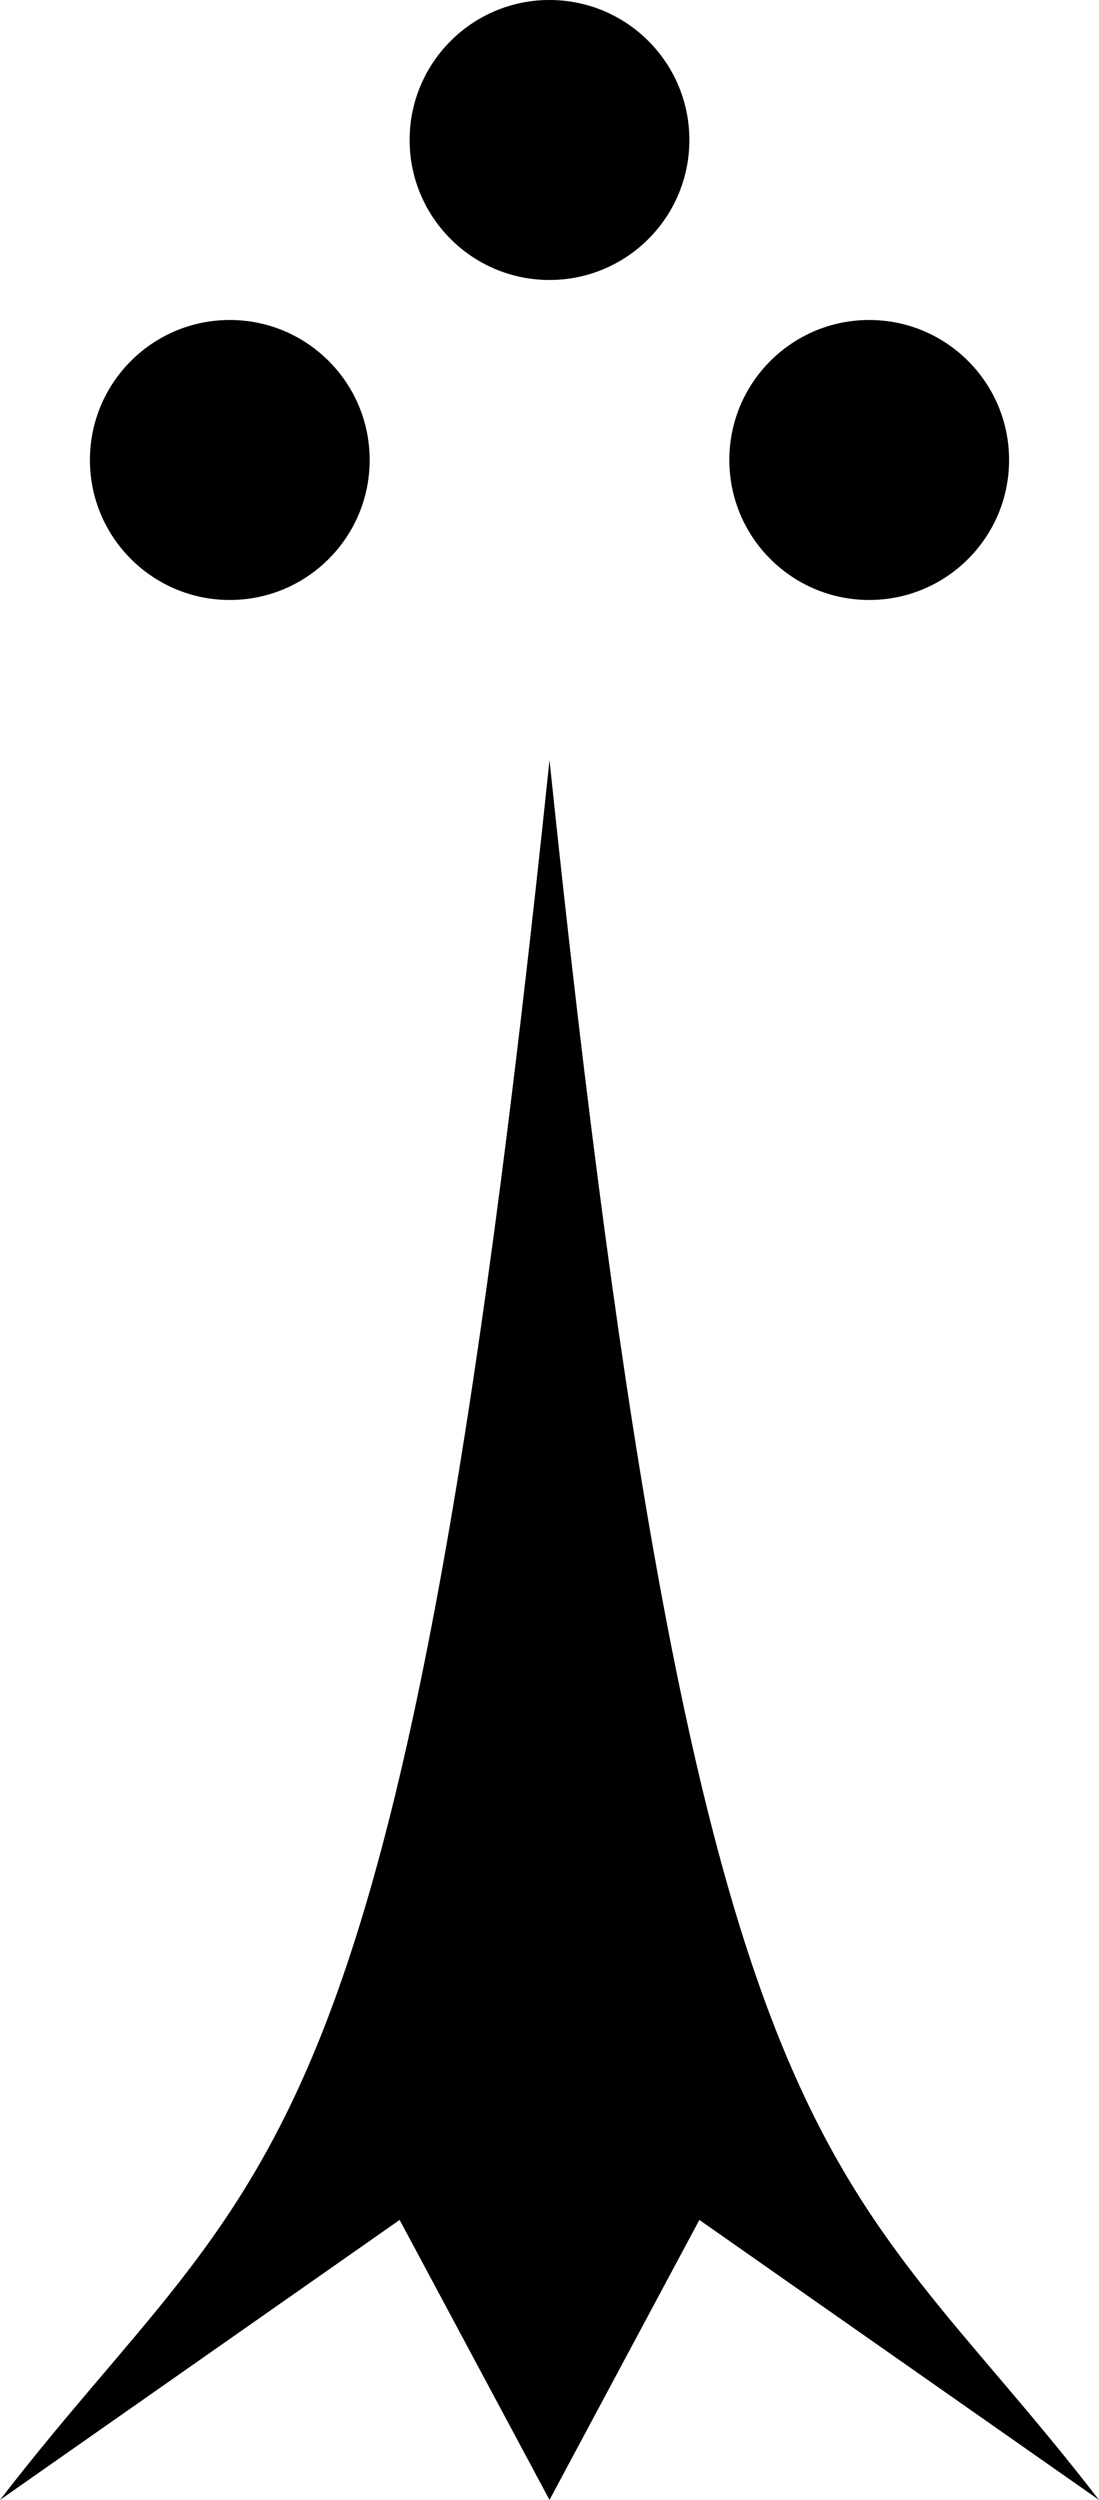
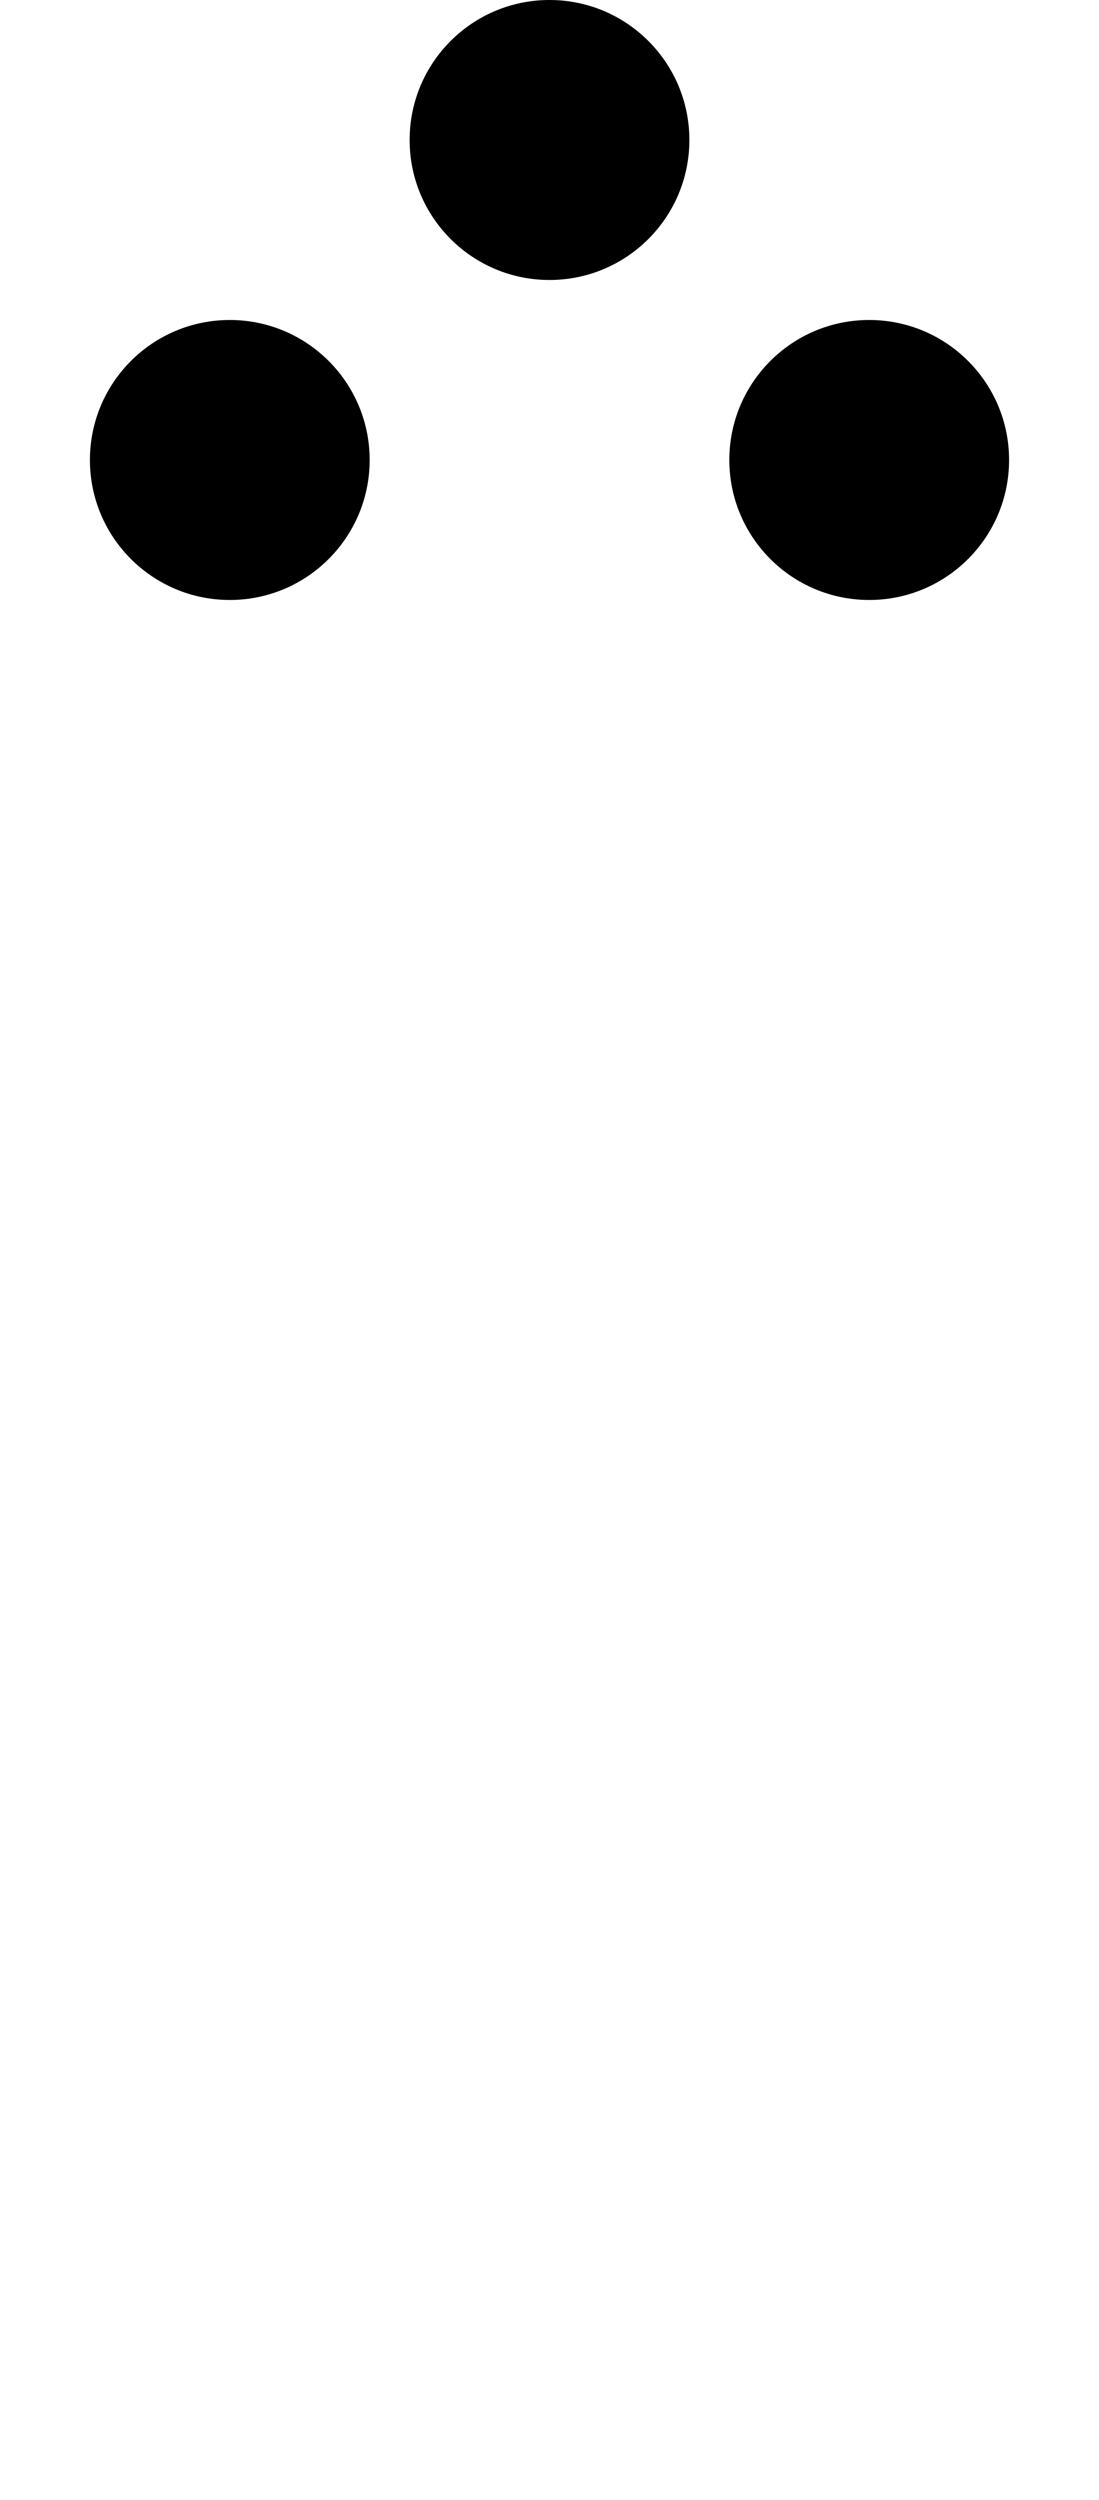
<svg xmlns="http://www.w3.org/2000/svg" width="110" height="250">
  <g transform="translate(55,250)" fill="#000">
-     <path d="M0,-174 C -15,-30 -28,-35 -55,0 L -15,-28 0,0 15,-28 55,0 C 28,-35 15,-30 0,-174z" />
    <circle cy="-236" r="14" />
    <circle cy="-204" cx="-32" r="14" />
    <circle cy="-204" cx="32" r="14" />
  </g>
</svg>